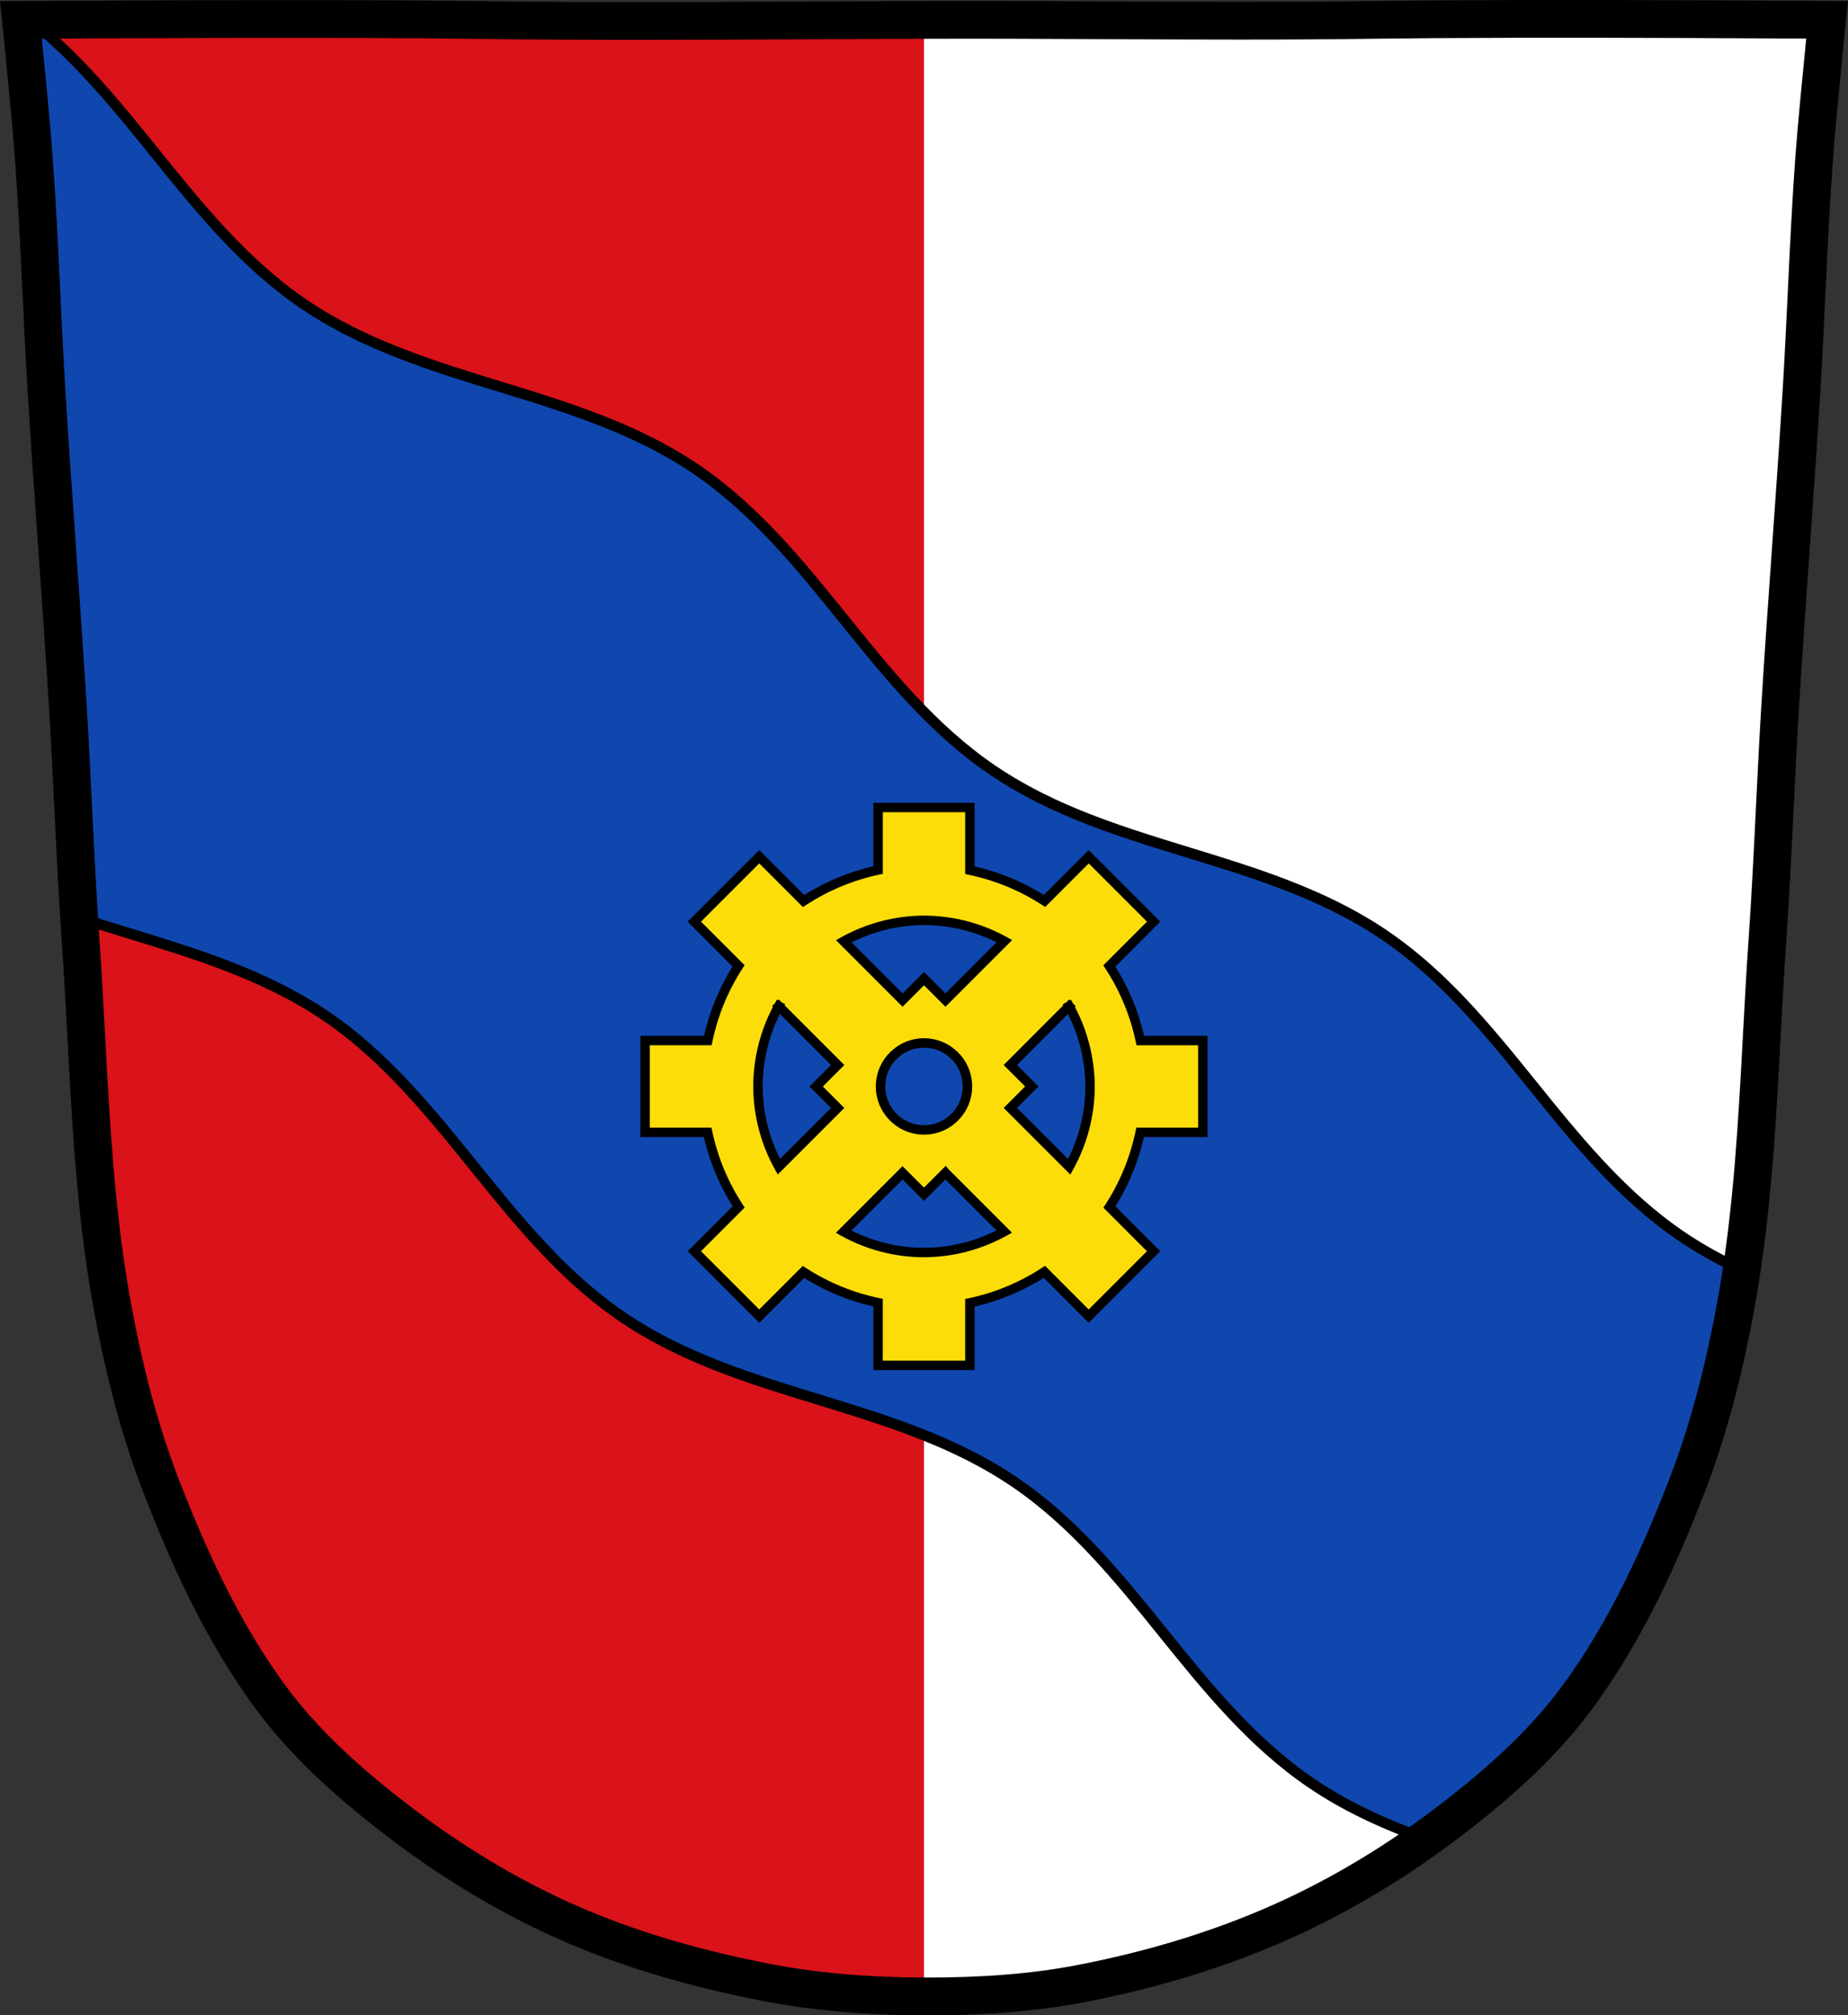
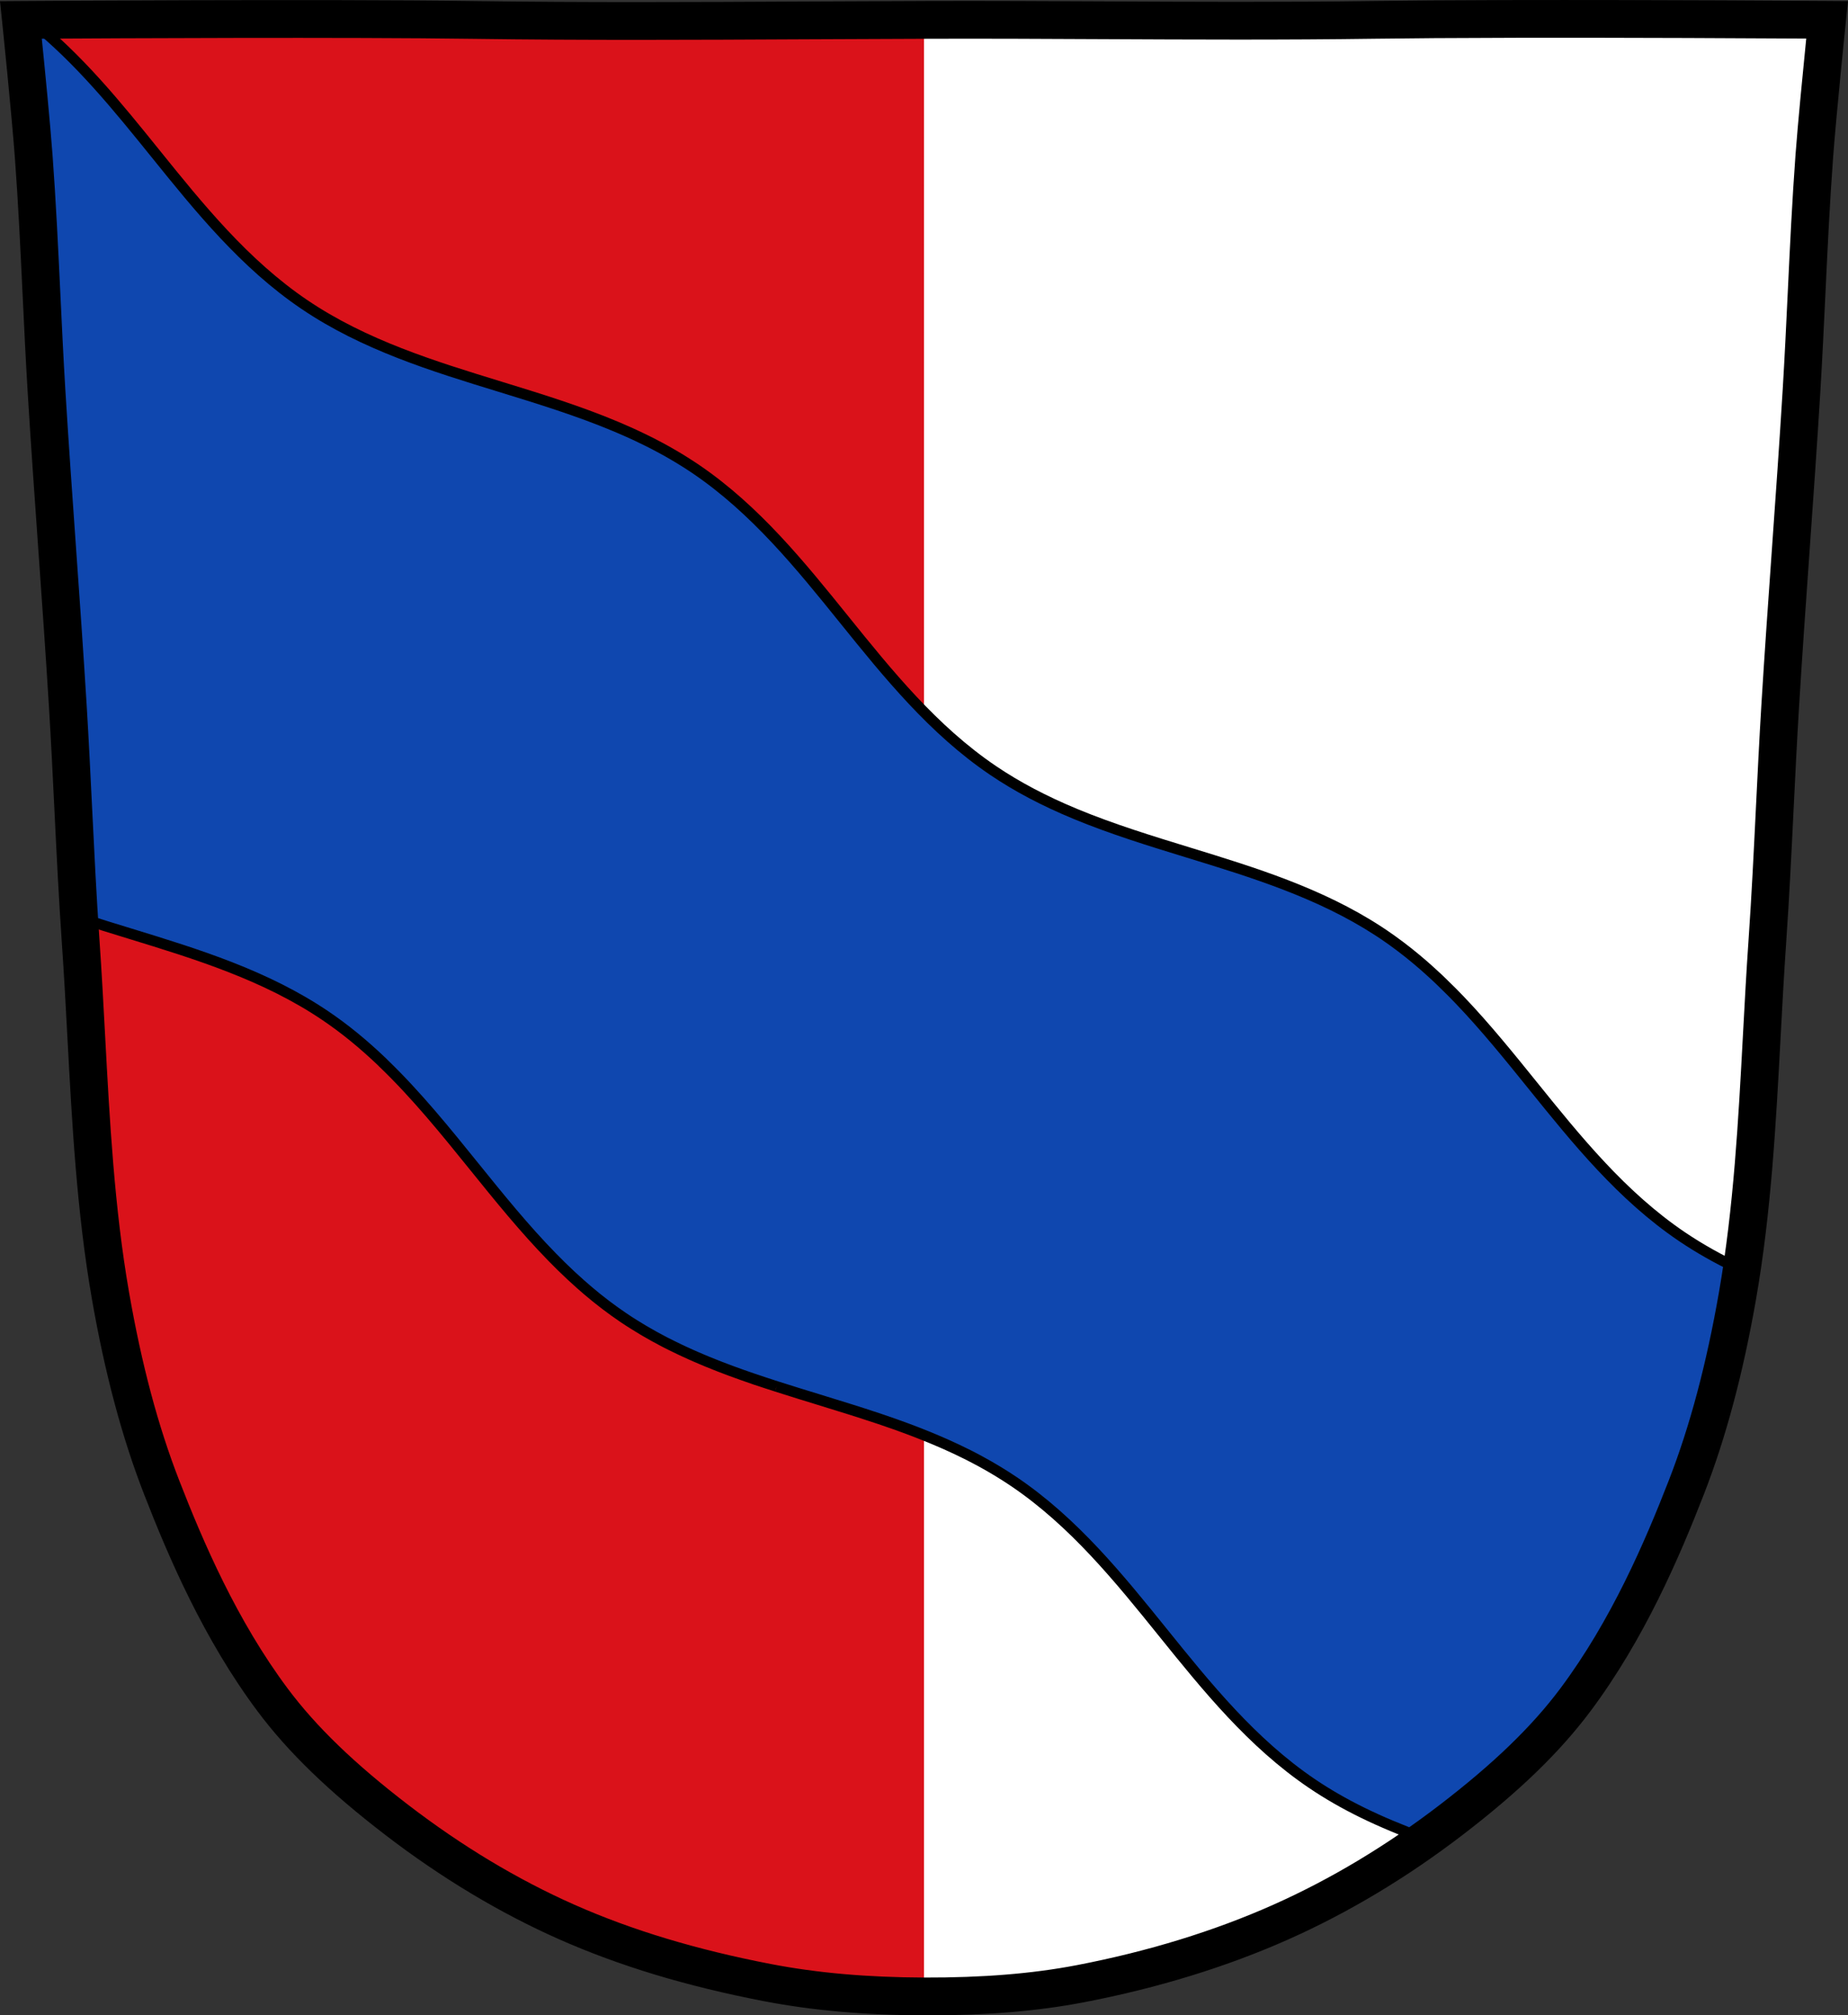
<svg xmlns="http://www.w3.org/2000/svg" id="b" viewBox="0 0 979.29 1067.6">
  <rect x="0" y="0" width="979.29" height="1067.6" fill="#333333" stroke="none" />
  <g id="c">
    <g>
      <path d="M799.47,10.04c-26.17,.05-51.02,.2-70.8,.48-79.11,1.12-156.7-.21-235.05,0-2.65,0-5.3,.04-7.96,.04-78.35,.21-155.94,1.12-235.05,0-79.11-1.12-239.53,0-239.53,0,0,0,4.99,48.18,6.78,72.32,3.07,41.38,4.26,82.87,6.78,124.29,3.4,55.77,7.9,111.49,11.31,167.25,2.53,41.41,3.91,82.9,6.78,124.29,4.35,62.59,5.02,125.75,15.79,187.56,6.02,34.56,14.42,68.98,27.14,101.67,15.35,39.47,33.47,78.71,58.84,112.63,18.29,24.46,41.65,45.04,65.88,63.62,27.75,21.27,57.96,39.82,89.93,53.97,33.82,14.97,69.92,25.08,106.24,32.09,27.33,5.28,55.35,7.26,83.19,7.35,27.66,.09,55.55-1.52,82.71-6.74,36.46-7.01,72.54-17.63,106.46-32.75,31.93-14.23,62.23-32.7,89.98-53.97,24.24-18.58,47.59-39.17,65.88-63.62,25.36-33.92,43.48-73.16,58.84-112.63,12.72-32.7,21.12-67.16,27.14-101.72,10.76-61.81,11.44-124.97,15.79-187.56,2.87-41.39,4.26-82.87,6.78-124.29,3.41-55.77,7.9-111.44,11.31-167.21,2.53-41.41,3.72-82.91,6.78-124.29,1.79-24.14,6.78-72.32,6.78-72.32,0,0-90.24-.64-168.73-.48" style="fill:#da121a;" />
      <path d="M829.25,10.02c-9.98,0-19.97,0-29.79,.03-26.17,.05-51.02,.2-70.8,.48-79.11,1.12-156.7-.21-235.05,0-1.33,0-2.65,.01-3.98,.02V1057.61h.11c27.66,.09,55.55-1.52,82.71-6.74,36.46-7.01,72.54-17.63,106.46-32.75,31.93-14.23,62.23-32.7,89.98-53.97,24.24-18.58,47.6-39.17,65.89-63.62,25.36-33.92,43.48-73.16,58.84-112.63,12.72-32.7,21.12-67.15,27.14-101.72,10.76-61.81,11.44-124.97,15.78-187.56,2.87-41.39,4.26-82.87,6.78-124.29,3.41-55.77,7.9-111.44,11.31-167.21,2.53-41.41,3.72-82.91,6.78-124.29,1.79-24.14,6.78-72.32,6.78-72.32,0,0-69.09-.49-138.95-.5h0Z" style="fill:#fff;" />
      <path d="M15.85,10.53c-.64,0-4.77,.03-4.77,.03,0,0,4.99,48.18,6.78,72.32,3.07,41.38,4.26,82.87,6.78,124.29,3.4,55.77,7.9,111.49,11.31,167.25,2.27,37.22,3.63,74.49,5.96,111.7,44.6,14.61,90.84,25.11,130.53,51.96,10.98,7.43,20.97,15.8,30.33,24.76,0,.02,.01,.04,.02,.07,32.9,31.5,57.96,70.48,89.78,103.02,.01,.02,.03,.03,.05,.05,1.59,1.63,3.2,3.24,4.83,4.84,.05,.05,.11,.11,.16,.16,3.27,3.2,6.61,6.32,10.05,9.36,1.13,1,2.27,1.99,3.43,2.97,.36,.3,.71,.6,1.07,.9,1.22,1.03,2.45,2.05,3.69,3.05,.03,.03,.06,.05,.09,.08,.17,.14,.35,.27,.52,.41,1.2,.97,2.42,1.92,3.65,2.86,.3,.23,.59,.46,.89,.68,1.32,1,2.66,1.99,4.01,2.97,.31,.22,.61,.44,.92,.66,1.43,1.02,2.87,2.03,4.33,3.02,.95,.65,1.91,1.28,2.87,1.91,.26,.17,.53,.34,.79,.51,.67,.43,1.34,.86,2.02,1.28,1.59,1,3.2,1.98,4.81,2.94,.27,.16,.55,.33,.82,.49,1.6,.94,3.21,1.86,4.83,2.75,.29,.16,.59,.32,.88,.48,1.64,.9,3.28,1.77,4.93,2.63,.23,.12,.46,.24,.7,.36,1.12,.57,2.24,1.13,3.36,1.68,1.19,.59,2.38,1.17,3.57,1.74,.85,.41,1.7,.81,2.56,1.21,1.2,.56,2.4,1.1,3.6,1.64,.86,.38,1.71,.77,2.58,1.14,1.18,.51,2.37,1.02,3.55,1.52,.9,.38,1.81,.77,2.71,1.14,1.16,.48,2.33,.94,3.5,1.4,.91,.36,1.82,.73,2.74,1.09,1.22,.48,2.46,.94,3.68,1.4,.87,.33,1.75,.67,2.62,.99,1.65,.61,3.3,1.2,4.95,1.79,.38,.14,.77,.28,1.15,.42,1.78,.63,3.56,1.24,5.35,1.85,.23,.08,.45,.16,.68,.23,0,0,.02,0,.03,0,1.74,.59,3.49,1.17,5.23,1.75,.32,.11,.64,.22,.96,.32,1.91,.63,3.82,1.25,5.73,1.86,.05,.02,.11,.03,.16,.05,.01,0,.03,0,.04,.01,3.94,1.26,7.89,2.5,11.85,3.73,.6,.19,1.21,.37,1.81,.56,8.45,2.61,16.92,5.19,25.36,7.84,2.3,.72,4.59,1.46,6.89,2.2,5.49,1.77,10.97,3.59,16.4,5.52,.05,.02,.1,.04,.15,.05,2.03,.72,4.06,1.45,6.08,2.2,.35,.13,.7,.26,1.06,.4,1.76,.66,3.52,1.33,5.27,2.01,.46,.18,.92,.36,1.39,.54,1.57,.62,3.14,1.25,4.71,1.89,.63,.26,1.26,.52,1.89,.78,1.45,.6,2.9,1.22,4.34,1.85,.66,.29,1.32,.57,1.98,.86,1.38,.61,2.75,1.24,4.13,1.88,.71,.33,1.43,.65,2.14,.99,1.35,.64,2.69,1.3,4.03,1.96,.74,.37,1.49,.72,2.24,1.1,.21,.11,.42,.22,.64,.33,1.76,.9,3.52,1.82,5.27,2.76h0c6.17,3.34,12.22,6.97,18.13,10.97,63.47,42.93,94.34,116.92,157.81,159.86,18.85,12.75,39.18,21.81,60.11,29.37,4.59-3.27,9.12-6.61,13.58-10.03,24.24-18.58,47.6-39.17,65.89-63.62,25.36-33.92,43.48-73.16,58.84-112.63,12.72-32.7,21.12-67.15,27.14-101.72,.77-4.44,1.49-8.88,2.16-13.34-10.91-5.08-21.54-10.89-31.73-17.78-48.56-32.85-78.05-83.87-117.65-125.26-.11-.12-.23-.23-.34-.35-1.12-1.17-2.24-2.33-3.38-3.48-.2-.2-.4-.39-.59-.59-1.95-1.96-3.92-3.9-5.92-5.8-.44-.42-.88-.85-1.33-1.27-.85-.8-1.72-1.6-2.58-2.39-.7-.64-1.41-1.29-2.12-1.92-.96-.86-1.91-1.72-2.89-2.56-2.59-2.25-5.23-4.46-7.94-6.61-.13-.1-.26-.21-.39-.31-2.58-2.04-5.21-4.03-7.9-5.96-.28-.2-.55-.4-.83-.6-1.3-.93-2.61-1.85-3.95-2.75-.99-.67-1.99-1.33-2.99-1.98-48.99-31.91-107.48-40.05-160.45-61.98-15.13-6.27-29.82-13.65-43.7-23.05-63.47-42.93-94.34-116.92-157.81-159.86h0c-.85-.59-1.72-1.15-2.58-1.71-.15-.1-.31-.21-.46-.31-.75-.49-1.5-.97-2.25-1.44-.35-.22-.7-.44-1.05-.66-.71-.44-1.43-.88-2.14-1.32-.45-.27-.9-.54-1.35-.81-.62-.37-1.24-.74-1.85-1.1-.65-.38-1.3-.75-1.95-1.12-.47-.27-.93-.54-1.4-.8-1.13-.64-2.28-1.26-3.42-1.88-.23-.12-.46-.24-.68-.36-.96-.51-1.91-1.02-2.87-1.51-.32-.16-.64-.33-.96-.49-.78-.4-1.56-.79-2.35-1.18-1.64-.82-3.29-1.62-4.95-2.41-.71-.34-1.42-.66-2.13-.99-1.02-.47-2.04-.93-3.06-1.39-1.67-.75-3.36-1.48-5.04-2.2-.5-.21-.99-.43-1.48-.63-54.5-22.94-115.05-30.79-165.16-64.7C102.1,121.26,71.25,54.19,15.86,10.51" style="fill:#0f47af;" />
      <path d="M755.75,977.32l-1.38-.5c-24.68-8.92-43.97-18.35-60.73-29.69-32.08-21.7-56.19-51.59-79.51-80.49-23.06-28.58-46.91-58.14-78.3-79.37-5.36-3.62-11.1-7.11-17.07-10.38l-.83-.45c-1.6-.87-3.3-1.76-5.21-2.73l-.62-.32c-.46-.23-.91-.45-1.37-.68l-.85-.41c-1.32-.66-2.65-1.31-3.99-1.94-.47-.22-.93-.43-1.4-.65l-.72-.33c-1.36-.63-2.72-1.25-4.09-1.86l-1.96-.85c-1.43-.62-2.86-1.23-4.3-1.83l-1.88-.78c-1.55-.63-3.11-1.26-4.67-1.87l-1.37-.54c-1.74-.68-3.48-1.34-5.23-2l-1.05-.39c-2-.74-4.02-1.47-6.04-2.19l-.18-.06c-4.82-1.7-10.17-3.5-16.3-5.48-2.29-.74-4.58-1.47-6.87-2.19-5.91-1.86-11.84-3.69-17.77-5.51l-9.38-2.89c-3.94-1.22-7.88-2.46-11.81-3.72l-.29-.1h0c-1.89-.59-3.81-1.22-5.72-1.85l-.97-.32c-1.34-.44-2.68-.89-4.02-1.34l-.04,.02-1.9-.68c-1.79-.61-3.59-1.23-5.38-1.87l-1.16-.42c-1.67-.59-3.33-1.19-4.98-1.8-.57-.21-1.15-.43-1.72-.65l-1.08-.41c-1.19-.45-2.37-.89-3.55-1.35-.68-.26-1.35-.53-2.02-.8l-.94-.38c-1.11-.44-2.22-.88-3.32-1.33-.67-.27-1.33-.55-1.99-.84l-.74-.31c-1.2-.5-2.39-1.01-3.58-1.53-.87-.38-1.74-.77-2.6-1.15-1.22-.54-2.43-1.09-3.64-1.66-.86-.4-1.73-.81-2.59-1.22-1.2-.57-2.41-1.16-3.61-1.75l-.55-.27c-.95-.47-1.9-.94-2.85-1.43l-.7-.36c-1.68-.87-3.34-1.76-4.99-2.67l-.89-.49c-1.66-.92-3.31-1.86-4.89-2.79l-.84-.5c-1.65-.98-3.29-1.98-4.87-2.97-.69-.43-1.37-.86-2.05-1.3l-.8-.51c-.97-.63-1.94-1.28-2.91-1.93-1.35-.92-2.79-1.92-4.39-3.06l-.93-.67c-1.37-.99-2.72-1.99-4.06-3.01l-.9-.69c-1.25-.96-2.48-1.92-3.7-2.9l-.64-.51c-1.24-1-2.48-2.03-3.71-3.07l-1.08-.91c-1.16-.99-2.32-2-3.46-3.01-3.33-2.94-6.74-6.12-10.15-9.46l-.12-.12c-1.63-1.6-3.27-3.24-4.91-4.92l-.09-.09c-14.78-15.11-28.32-31.88-41.42-48.1-15.1-18.69-30.71-38.02-48.25-54.81l-.54-.56c-9.87-9.4-19.51-17.25-29.45-23.97-31.38-21.23-67.69-32.37-102.81-43.14-8.87-2.72-18.05-5.54-27.02-8.48l-1.81-.59-.12-1.9c-1.21-19.24-2.17-38.82-3.1-57.75-.87-17.69-1.77-35.98-2.86-53.96-1.7-27.85-3.71-56.17-5.65-83.56-1.94-27.42-3.95-55.78-5.66-83.69-1.05-17.25-1.89-34.8-2.69-51.77-1.13-23.78-2.3-48.36-4.09-72.48C13.3,59.27,8.34,11.33,8.29,10.85l-.32-3.08,7.86-.05,.02,2.8,1.75-2.22c25.95,20.46,46.81,46.31,66.98,71.31,23.06,28.58,46.91,58.13,78.29,79.37,31.39,21.24,67.71,32.39,102.83,43.17,20.51,6.3,41.73,12.81,61.84,21.27l1.49,.64c1.7,.73,3.4,1.47,5.09,2.22,1.03,.46,2.06,.93,3.09,1.4l.49,.23c.56,.26,1.11,.51,1.66,.77,1.67,.79,3.34,1.6,5,2.43l.25,.12c.71,.35,1.42,.71,2.13,1.07l.97,.5c.97,.5,1.94,1.01,2.9,1.53l.69,.36c1.16,.62,2.31,1.26,3.46,1.9l1.42,.81c.66,.38,1.32,.75,1.98,1.14,.63,.37,1.25,.74,1.88,1.11,.46,.27,.91,.55,1.37,.82,.72,.44,1.45,.88,2.17,1.34l1.06,.67c.77,.48,1.53,.97,2.29,1.46l.98,.64c.7,.46,1.41,.92,2.11,1.39l.58,.4c31.8,21.67,55.76,51.37,78.94,80.1,23.06,28.58,46.91,58.14,78.3,79.37,12.54,8.48,26.67,15.93,43.2,22.78,19.33,8,39.8,14.28,59.6,20.35,34.4,10.55,69.98,21.46,101.31,41.87,1.01,.66,2.02,1.33,3.03,2.01,1.35,.91,2.68,1.85,4,2.79l.85,.61c2.69,1.93,5.38,3.97,8,6.04l.4,.32c2.65,2.11,5.35,4.35,8.03,6.68,.92,.8,1.83,1.62,2.74,2.44l.17,.16c.72,.65,1.43,1.29,2.14,1.94,.87,.8,1.74,1.6,2.61,2.41,.27,.26,.54,.52,.82,.78l.53,.5c2.01,1.92,4.02,3.89,5.98,5.86l.6,.6c1.14,1.16,2.28,2.33,3.41,3.51l.35,.36c13.79,14.42,26.55,30.22,38.88,45.5,23.07,28.58,46.92,58.13,78.31,79.37,9.46,6.4,19.72,12.15,31.34,17.56l1.9,.89-.31,2.08c-.72,4.78-1.43,9.16-2.17,13.4-6.81,39.11-15.74,72.56-27.29,102.26-12.88,33.11-31.25,75.91-59.21,113.29-15.85,21.19-36.96,41.58-66.43,64.17-4.27,3.28-8.87,6.67-13.66,10.09l-1.2,.85Zm-236.63-206.61l1.49,.8c6.43,3.48,12.61,7.22,18.37,11.11,32.08,21.7,56.2,51.59,79.52,80.49,23.06,28.58,46.9,58.13,78.29,79.37,16.05,10.86,34.54,19.95,58.11,28.55,4.31-3.09,8.44-6.15,12.3-9.11,29.05-22.27,49.81-42.31,65.35-63.07,27.55-36.84,45.72-79.19,58.47-111.97,11.42-29.35,20.25-62.45,26.99-101.18,.62-3.58,1.23-7.26,1.84-11.21-11.12-5.28-21.02-10.88-30.21-17.1-32.09-21.7-56.21-51.59-79.53-80.49-12.26-15.19-24.94-30.9-38.58-45.15l-.34-.35c-1.11-1.16-2.22-2.31-3.35-3.45l-.59-.59c-1.92-1.93-3.89-3.87-5.86-5.75l-.54-.52c-.26-.25-.51-.49-.77-.74-.85-.79-1.7-1.58-2.56-2.37-.69-.64-1.39-1.27-2.1-1.9l-.17-.16c-.89-.8-1.78-1.59-2.68-2.38-2.61-2.27-5.25-4.47-7.84-6.53l-.39-.31c-2.55-2.02-5.17-4-7.8-5.89l-.82-.59c-1.29-.91-2.58-1.82-3.89-2.71-.98-.66-1.96-1.31-2.95-1.95-30.67-19.97-65.86-30.77-99.89-41.21-19.92-6.11-40.52-12.43-60.1-20.54-16.89-6.99-31.35-14.62-44.2-23.32-32.08-21.7-56.2-51.59-79.52-80.49-23.06-28.58-46.9-58.13-78.29-79.37l-.57-.39c-.49-.32-.98-.64-1.46-.96l-.98-.64c-.73-.47-1.47-.94-2.21-1.41l-1.04-.65c-.7-.44-1.41-.87-2.11-1.3-.44-.27-.89-.54-1.33-.8-.61-.36-1.22-.73-1.83-1.08-.64-.38-1.28-.74-1.92-1.11l-1.38-.79c-1.12-.63-2.25-1.24-3.38-1.85l-.67-.35c-.95-.51-1.9-1.01-2.84-1.5l-.94-.48c-.69-.35-1.39-.7-2.08-1.05l-.25-.12c-1.62-.81-3.25-1.6-4.89-2.38-.54-.25-1.08-.5-1.62-.75l-.49-.23c-1.01-.47-2.02-.92-3.03-1.38-1.66-.74-3.33-1.47-5-2.18l-1.47-.63c-19.85-8.35-40.93-14.82-61.31-21.08-35.52-10.9-72.25-22.17-104.33-43.88-32.08-21.7-56.2-51.59-79.52-80.49C60.44,58.65,40,33.32,14.92,13.35h-.73c1.13,11.03,4.96,48.95,6.47,69.33,1.79,24.2,2.96,48.82,4.1,72.63,.81,16.95,1.64,34.48,2.69,51.69,1.7,27.88,3.71,56.23,5.66,83.64,1.94,27.4,3.95,55.73,5.65,83.61,1.1,18.01,2,36.32,2.87,54.02,.9,18.29,1.82,37.17,2.98,55.77,8.34,2.71,16.86,5.32,25.11,7.85,35.51,10.89,72.23,22.16,104.31,43.86,10.38,7.02,20.42,15.22,30.7,25.06l.81,.83c17.48,16.86,32.96,36.03,47.94,54.58,13.02,16.11,26.47,32.78,41.11,47.74,1.66,1.7,3.27,3.31,4.83,4.84l.16,.16c3.34,3.27,6.69,6.38,9.95,9.26,1.12,.99,2.25,1.97,3.39,2.94l1.05,.89c1.21,1.02,2.42,2.03,3.65,3.02l.6,.48c1.2,.96,2.4,1.9,3.61,2.83l.87,.67c1.3,.99,2.62,1.97,3.96,2.93l.91,.65c1.56,1.12,2.96,2.09,4.27,2.98,.94,.63,1.88,1.26,2.83,1.88l.78,.5c.66,.42,1.32,.85,1.98,1.26,1.54,.97,3.14,1.94,4.76,2.9l.81,.48c1.55,.91,3.15,1.82,4.77,2.72l.86,.47c1.63,.89,3.25,1.76,4.89,2.61l.69,.35c.92,.47,1.85,.93,2.77,1.39l.55,.27c1.17,.58,2.35,1.16,3.53,1.72,.84,.4,1.69,.8,2.53,1.19,1.19,.55,2.38,1.09,3.57,1.62,.85,.38,1.7,.76,2.55,1.13,1.17,.51,2.34,1.01,3.52,1.5l.75,.32c.65,.27,1.29,.55,1.94,.81,1.08,.44,2.17,.88,3.26,1.31l.96,.38c.66,.26,1.31,.53,1.97,.78,1.16,.45,2.33,.89,3.5,1.33l1.1,.42c.55,.21,1.11,.42,1.67,.63,1.64,.61,3.28,1.19,4.92,1.78l1.14,.41c1.59,.56,3.19,1.12,4.78,1.66h0l1.23,.41c1.73,.59,3.47,1.17,5.21,1.75l.96,.32c1.9,.63,3.8,1.25,5.71,1.86l.31,.1c3.9,1.25,7.8,2.47,11.71,3.68l9.37,2.88c5.94,1.83,11.88,3.65,17.81,5.52,2.31,.73,4.61,1.46,6.91,2.2,6.19,2,11.58,3.81,16.48,5.54l.18,.07c2.02,.71,4.05,1.45,6.08,2.2l1.07,.4c1.77,.66,3.54,1.33,5.31,2.02l1.39,.55c1.59,.62,3.17,1.26,4.74,1.91l1.9,.79c1.47,.61,2.93,1.24,4.38,1.87l1.99,.87c1.4,.62,2.78,1.25,4.17,1.9l.71,.33c.48,.22,.97,.45,1.45,.67,1.37,.64,2.72,1.31,4.08,1.98l.82,.4c.48,.23,.96,.47,1.44,.71l.63,.32c1.38,.7,2.65,1.36,3.85,2h0Zm-107.57-36.22l-.83,2.27,.47-1.1,.36-1.17Z" />
      <path d="M491.92,1067.6c-.73,0-1.47,0-2.2,0-31.54-.11-59.37-2.57-85.05-7.53-41.01-7.91-76.46-18.63-108.39-32.76-31.4-13.9-62.34-32.46-91.97-55.18-30.02-23.02-51.57-43.85-67.81-65.57-28.48-38.08-47.11-81.46-60.15-114.99-11.73-30.15-20.78-64.03-27.67-103.58-7.99-45.89-10.52-92.98-12.96-138.52-.88-16.43-1.79-33.43-2.95-50.06-1.63-23.5-2.8-47.37-3.93-70.45-.87-17.69-1.76-35.98-2.86-53.92-1.7-27.83-3.71-56.15-5.65-83.53-1.94-27.43-3.95-55.79-5.66-83.72-1.06-17.3-1.89-34.88-2.7-51.87-1.13-23.73-2.29-48.27-4.08-72.29C6.14,59.9,1.19,12.07,1.14,11.59L0,.64l11.01-.08c1.6-.01,161.43-1.11,239.74,0,58.83,.83,117.88,.54,174.99,.25,19.61-.1,39.89-.2,59.89-.25,1.3,0,2.6-.01,3.89-.02,1.35,0,2.71-.02,4.07-.02,30.33-.08,61.05,.07,90.75,.22,47.08,.23,95.76,.47,144.19-.21,17.24-.24,39.34-.4,65.77-.47v-.02h5.16c77.64-.17,167.92,.46,168.82,.47l11.01,.08-1.14,10.95c-.05,.48-5,48.31-6.76,72.03-1.78,24.01-2.95,48.53-4.07,72.24-.81,17.01-1.65,34.6-2.7,51.92-1.71,27.95-3.72,56.32-5.66,83.75-1.94,27.35-3.95,55.64-5.64,83.46-1.09,17.93-1.99,36.21-2.86,53.88-1.13,23.1-2.3,46.98-3.93,70.49-1.15,16.63-2.07,33.62-2.95,50.05-2.44,45.54-4.97,92.63-12.96,138.54-6.9,39.59-15.95,73.49-27.67,103.63-13.05,33.54-31.67,76.91-60.15,114.99-16.26,21.73-37.8,42.57-67.81,65.57-29.29,22.45-60.24,41.01-91.99,55.17-32.84,14.64-69.39,25.89-108.64,33.43-24.23,4.66-51.21,6.92-82.43,6.92ZM22.15,20.49c1.59,15.74,4.44,44.7,5.69,61.65,1.8,24.29,2.97,48.96,4.11,72.82,.8,16.93,1.64,34.43,2.68,51.6,1.7,27.83,3.71,56.15,5.65,83.53,1.94,27.43,3.95,55.79,5.66,83.72,1.1,18.06,2,36.42,2.87,54.16,1.13,22.98,2.29,46.75,3.91,70.04,1.17,16.79,2.08,33.86,2.97,50.37,2.41,44.96,4.9,91.44,12.69,136.16,6.66,38.23,15.36,70.86,26.61,99.76,12.58,32.35,30.5,74.12,57.53,110.27,15.11,20.21,35.43,39.8,63.96,61.67,28.37,21.75,57.94,39.5,87.89,52.76,30.53,13.51,64.58,23.79,104.09,31.42,24.45,4.72,51.05,7.07,81.33,7.17,30.82,.09,57.27-2.04,80.79-6.56,37.75-7.26,72.84-18.04,104.28-32.06,30.33-13.52,59.92-31.27,87.97-52.77,28.51-21.85,48.83-41.45,63.96-61.67,27.03-36.14,44.94-77.91,57.53-110.27,11.24-28.89,19.94-61.54,26.61-99.81,7.79-44.73,10.28-91.22,12.69-136.17,.89-16.51,1.8-33.58,2.97-50.36,1.62-23.31,2.78-47.09,3.91-70.09,.87-17.73,1.77-36.07,2.87-54.12,1.71-27.92,3.71-56.25,5.66-83.65,1.94-27.39,3.95-55.71,5.65-83.56,1.05-17.18,1.88-34.71,2.69-51.65,1.13-23.84,2.31-48.49,4.1-72.77,1.26-16.95,4.11-45.91,5.69-61.65-25.77-.16-92.47-.51-152.85-.42l-4.8,.02c-28.63,.06-52.41,.22-70.68,.48-48.62,.69-97.4,.45-144.57,.22-29.67-.15-60.34-.3-90.6-.21-1.33,0-2.66,.01-3.98,.02-1.32,0-2.65,.02-3.97,.02-19.98,.05-40.25,.16-59.84,.25-57.2,.29-116.36,.58-175.38-.25-66.14-.94-190.74-.3-228.32-.07Z" />
-       <path d="M465.32,427.78v33.13c-14.06,3-27.45,8.57-39.5,16.42l-23.46-23.46-34.39,34.39,23.41,23.41c-7.8,12.08-13.32,25.48-16.27,39.56h-33.22v48.64h33.13c3,14.06,8.57,27.45,16.42,39.5l-23.46,23.47,34.39,34.39,23.41-23.41c12.08,7.8,25.48,13.32,39.56,16.27v33.22h48.64v-33.13c14.06-3,27.45-8.57,39.5-16.42l23.46,23.47,34.39-34.39-23.41-23.41c7.8-12.08,13.32-25.48,16.28-39.55h33.22v-48.64h-33.13c-3-14.06-8.57-27.45-16.42-39.5l23.46-23.46-34.39-34.39-23.41,23.41c-12.08-7.81-25.48-13.32-39.56-16.28v-33.22h-48.63Zm24.32,59.77c14.9,0,29.55,3.8,42.58,11.02l-31.21,31.21-11.37-11.37-11.37,11.37-31.16-31.16c13.01-7.23,27.64-11.04,42.53-11.07h0Zm-76.97,45.42l31.21,31.21-11.37,11.37,11.37,11.37-31.15,31.15c-7.23-13.01-11.04-27.64-11.07-42.53,0-14.9,3.8-29.55,11.01-42.58m153.88,.06c7.23,13.01,11.04,27.64,11.07,42.52,0,14.9-3.8,29.55-11.02,42.58l-31.21-31.21,11.37-11.37-11.37-11.37,31.15-31.16m-76.91,19.49c12.72,0,23.03,10.31,23.04,23.03,0,12.72-10.31,23.04-23.03,23.04h0c-12.72,0-23.03-10.31-23.03-23.04,0-12.72,10.31-23.03,23.03-23.03Zm11.37,68.79l31.15,31.15c-13.01,7.23-27.64,11.04-42.52,11.07-14.9,0-29.55-3.8-42.58-11.02l31.21-31.21,11.37,11.37,11.37-11.37h0Z" style="fill:#fcdd09;" />
-       <path d="M516.45,725.8h-53.63v-33.71c-13.03-2.96-25.36-8.04-36.71-15.1l-23.76,23.76-37.93-37.93,23.81-23.81c-7.11-11.32-12.23-23.63-15.24-36.66h-33.63v-53.64h33.71c2.96-13.03,8.04-25.36,15.1-36.7l-23.76-23.76,37.93-37.93,23.81,23.81c11.32-7.11,23.63-12.23,36.66-15.24v-33.62h53.64v33.71c13.03,2.96,25.36,8.04,36.71,15.1l23.76-23.76,37.93,37.93-23.81,23.81c7.11,11.32,12.23,23.63,15.24,36.66h33.62v53.63h-33.71c-2.96,13.03-8.04,25.36-15.1,36.7l23.76,23.76-37.93,37.93-23.81-23.81c-11.32,7.11-23.63,12.23-36.66,15.24v33.63Zm-48.63-5h43.63v-32.65l1.98-.42c13.82-2.95,26.82-8.36,38.66-16.07l1.7-1.11,23.13,23.13,30.86-30.86-23.07-23.07,1.1-1.7c7.67-11.86,13.03-24.89,15.93-38.71l.42-1.99h32.75v-43.63h-32.65l-.42-1.98c-2.95-13.82-8.36-26.82-16.07-38.66l-1.11-1.7,23.13-23.13-30.86-30.86-23.07,23.07-1.7-1.1c-11.86-7.67-24.89-13.03-38.71-15.93l-1.99-.42v-32.75h-43.64v32.65l-1.98,.42c-13.82,2.95-26.82,8.36-38.66,16.07l-1.7,1.11-23.13-23.13-30.86,30.86,23.07,23.07-1.1,1.7c-7.67,11.86-13.03,24.89-15.93,38.71l-.42,1.99h-32.75v43.64h32.65l.42,1.98c2.95,13.82,8.36,26.82,16.07,38.66l1.11,1.7-23.13,23.13,30.86,30.86,23.07-23.07,1.7,1.1c11.86,7.67,24.89,13.03,38.71,15.93l1.99,.42v32.75Zm21.82-54.79c-15.29,0-30.43-3.93-43.8-11.33l-2.9-1.61,35.32-35.32,11.37,11.37,11.54-11.54,1.68,2.02,33.41,33.41-2.9,1.61c-13.34,7.41-28.47,11.35-43.73,11.39Zm-38.42-14.14c11.88,5.98,25.1,9.14,38.42,9.14,13.3-.03,26.5-3.2,38.36-9.2l-27-27-11.37,11.37-11.37-11.37-27.05,27.05Zm115.97-29.64l-35.33-35.32,11.37-11.37-11.37-11.37,31.58-31.6-.3-.53,1.87-1.04,1.53-1.53,.44,.44,.54-.3,1.05,1.88,1.51,1.51-.45,.45c6.83,12.93,10.45,27.44,10.49,42.07,0,15.29-3.93,30.43-11.33,43.8l-1.61,2.9Zm-28.25-35.32l27.05,27.05c5.98-11.88,9.14-25.1,9.14-38.42-.03-13.3-3.2-26.5-9.2-38.37l-26.99,27,11.37,11.37-11.37,11.37Zm-126.78,35.27l-1.61-2.9c-7.41-13.34-11.35-28.47-11.39-43.73,0-14.66,3.61-29.18,10.43-42.13l-.45-.45,1.51-1.51,1.05-1.89,.54,.3,.43-.43,1.5,1.5,1.9,1.05-.3,.55,31.65,31.65-11.37,11.37,11.37,11.37-35.26,35.26Zm1.14-85.05c-5.98,11.88-9.13,25.09-9.14,38.41,.03,13.3,3.2,26.5,9.2,38.37l26.99-26.99-11.37-11.37,11.37-11.37-27.05-27.05Zm76.34,63.94c-14.08,0-25.53-11.46-25.53-25.54,0-14.08,11.46-25.53,25.53-25.53h0c14.08,0,25.53,11.45,25.53,25.53,0,14.08-11.46,25.54-25.53,25.54Zm0-46.07c-11.32,0-20.53,9.21-20.53,20.53,0,11.32,9.21,20.53,20.53,20.54,11.32,0,20.53-9.21,20.53-20.54,0-11.32-9.21-20.53-20.53-20.53h0Zm-11.36-21.69l-35.27-35.27,2.9-1.61c13.34-7.41,28.47-11.35,43.73-11.39h2.32v.04c14.5,.38,28.79,4.27,41.48,11.3l2.9,1.61-35.32,35.32-11.37-11.37-11.37,11.37Zm11.37-18.44l11.37,11.37,27.05-27.05c-11.88-5.98-25.1-9.14-38.42-9.14h-.81c-13.03,.16-25.93,3.32-37.55,9.19l27,27,11.37-11.37Z" />
    </g>
  </g>
</svg>